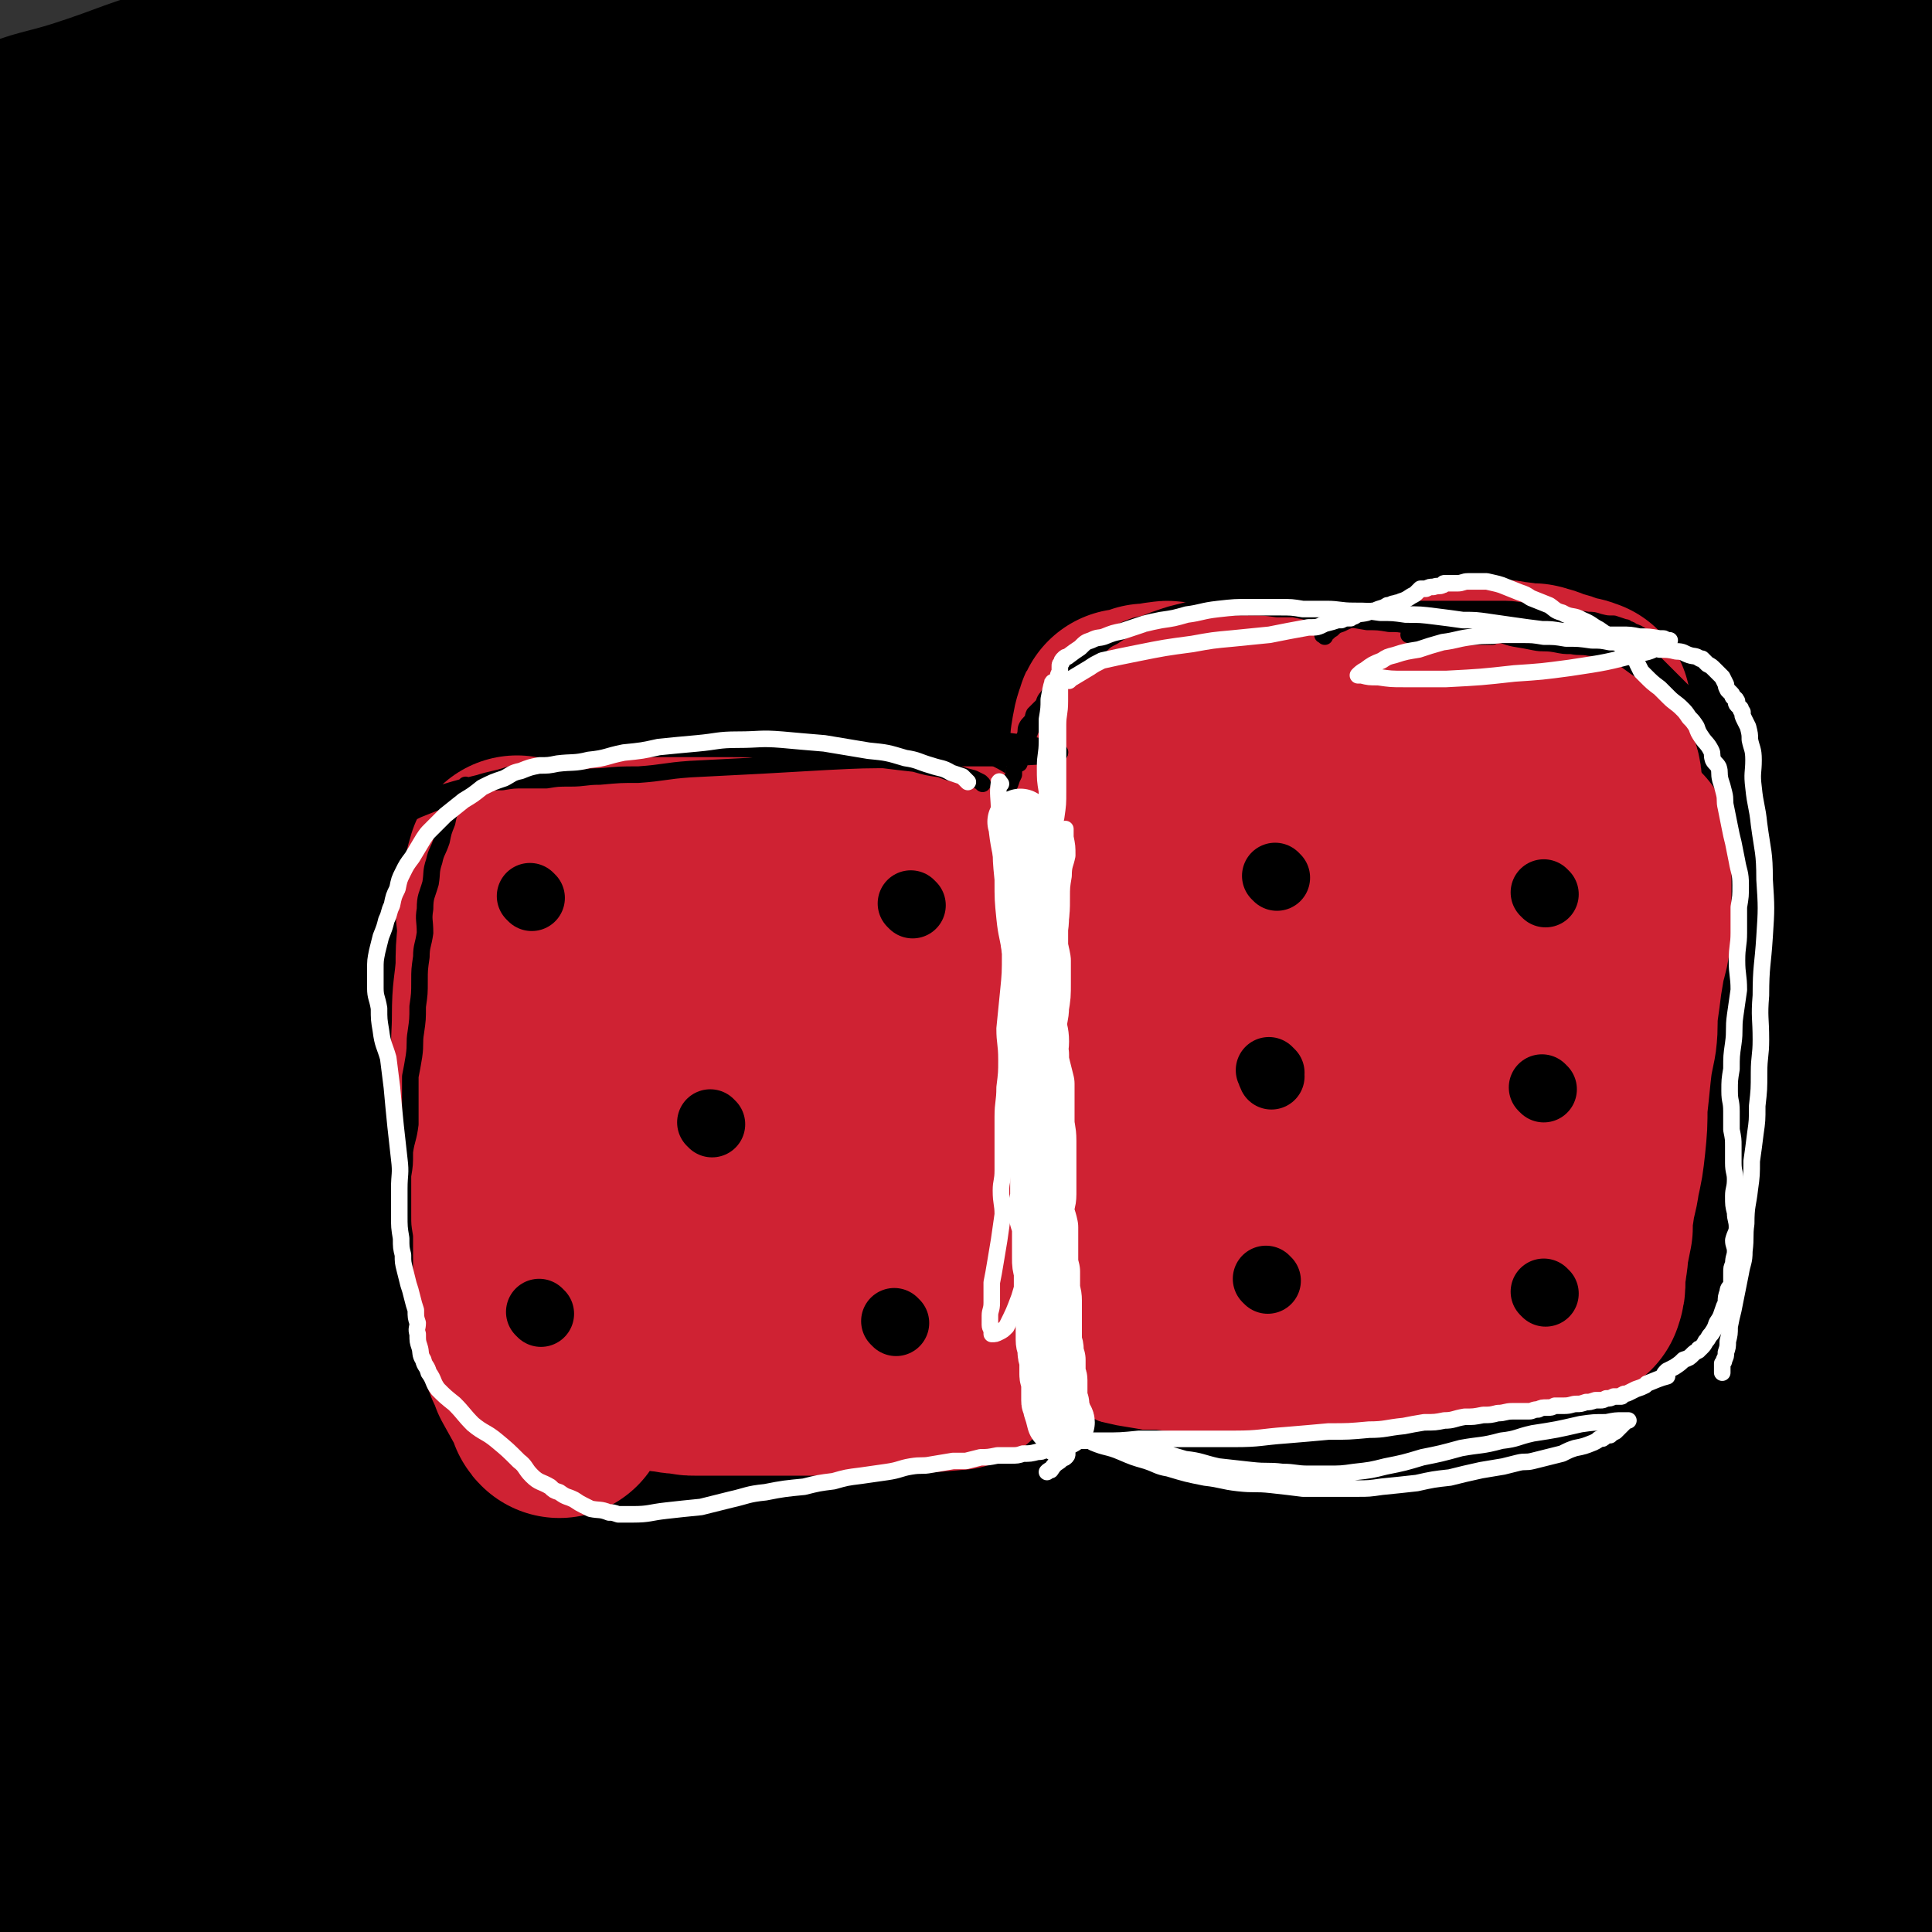
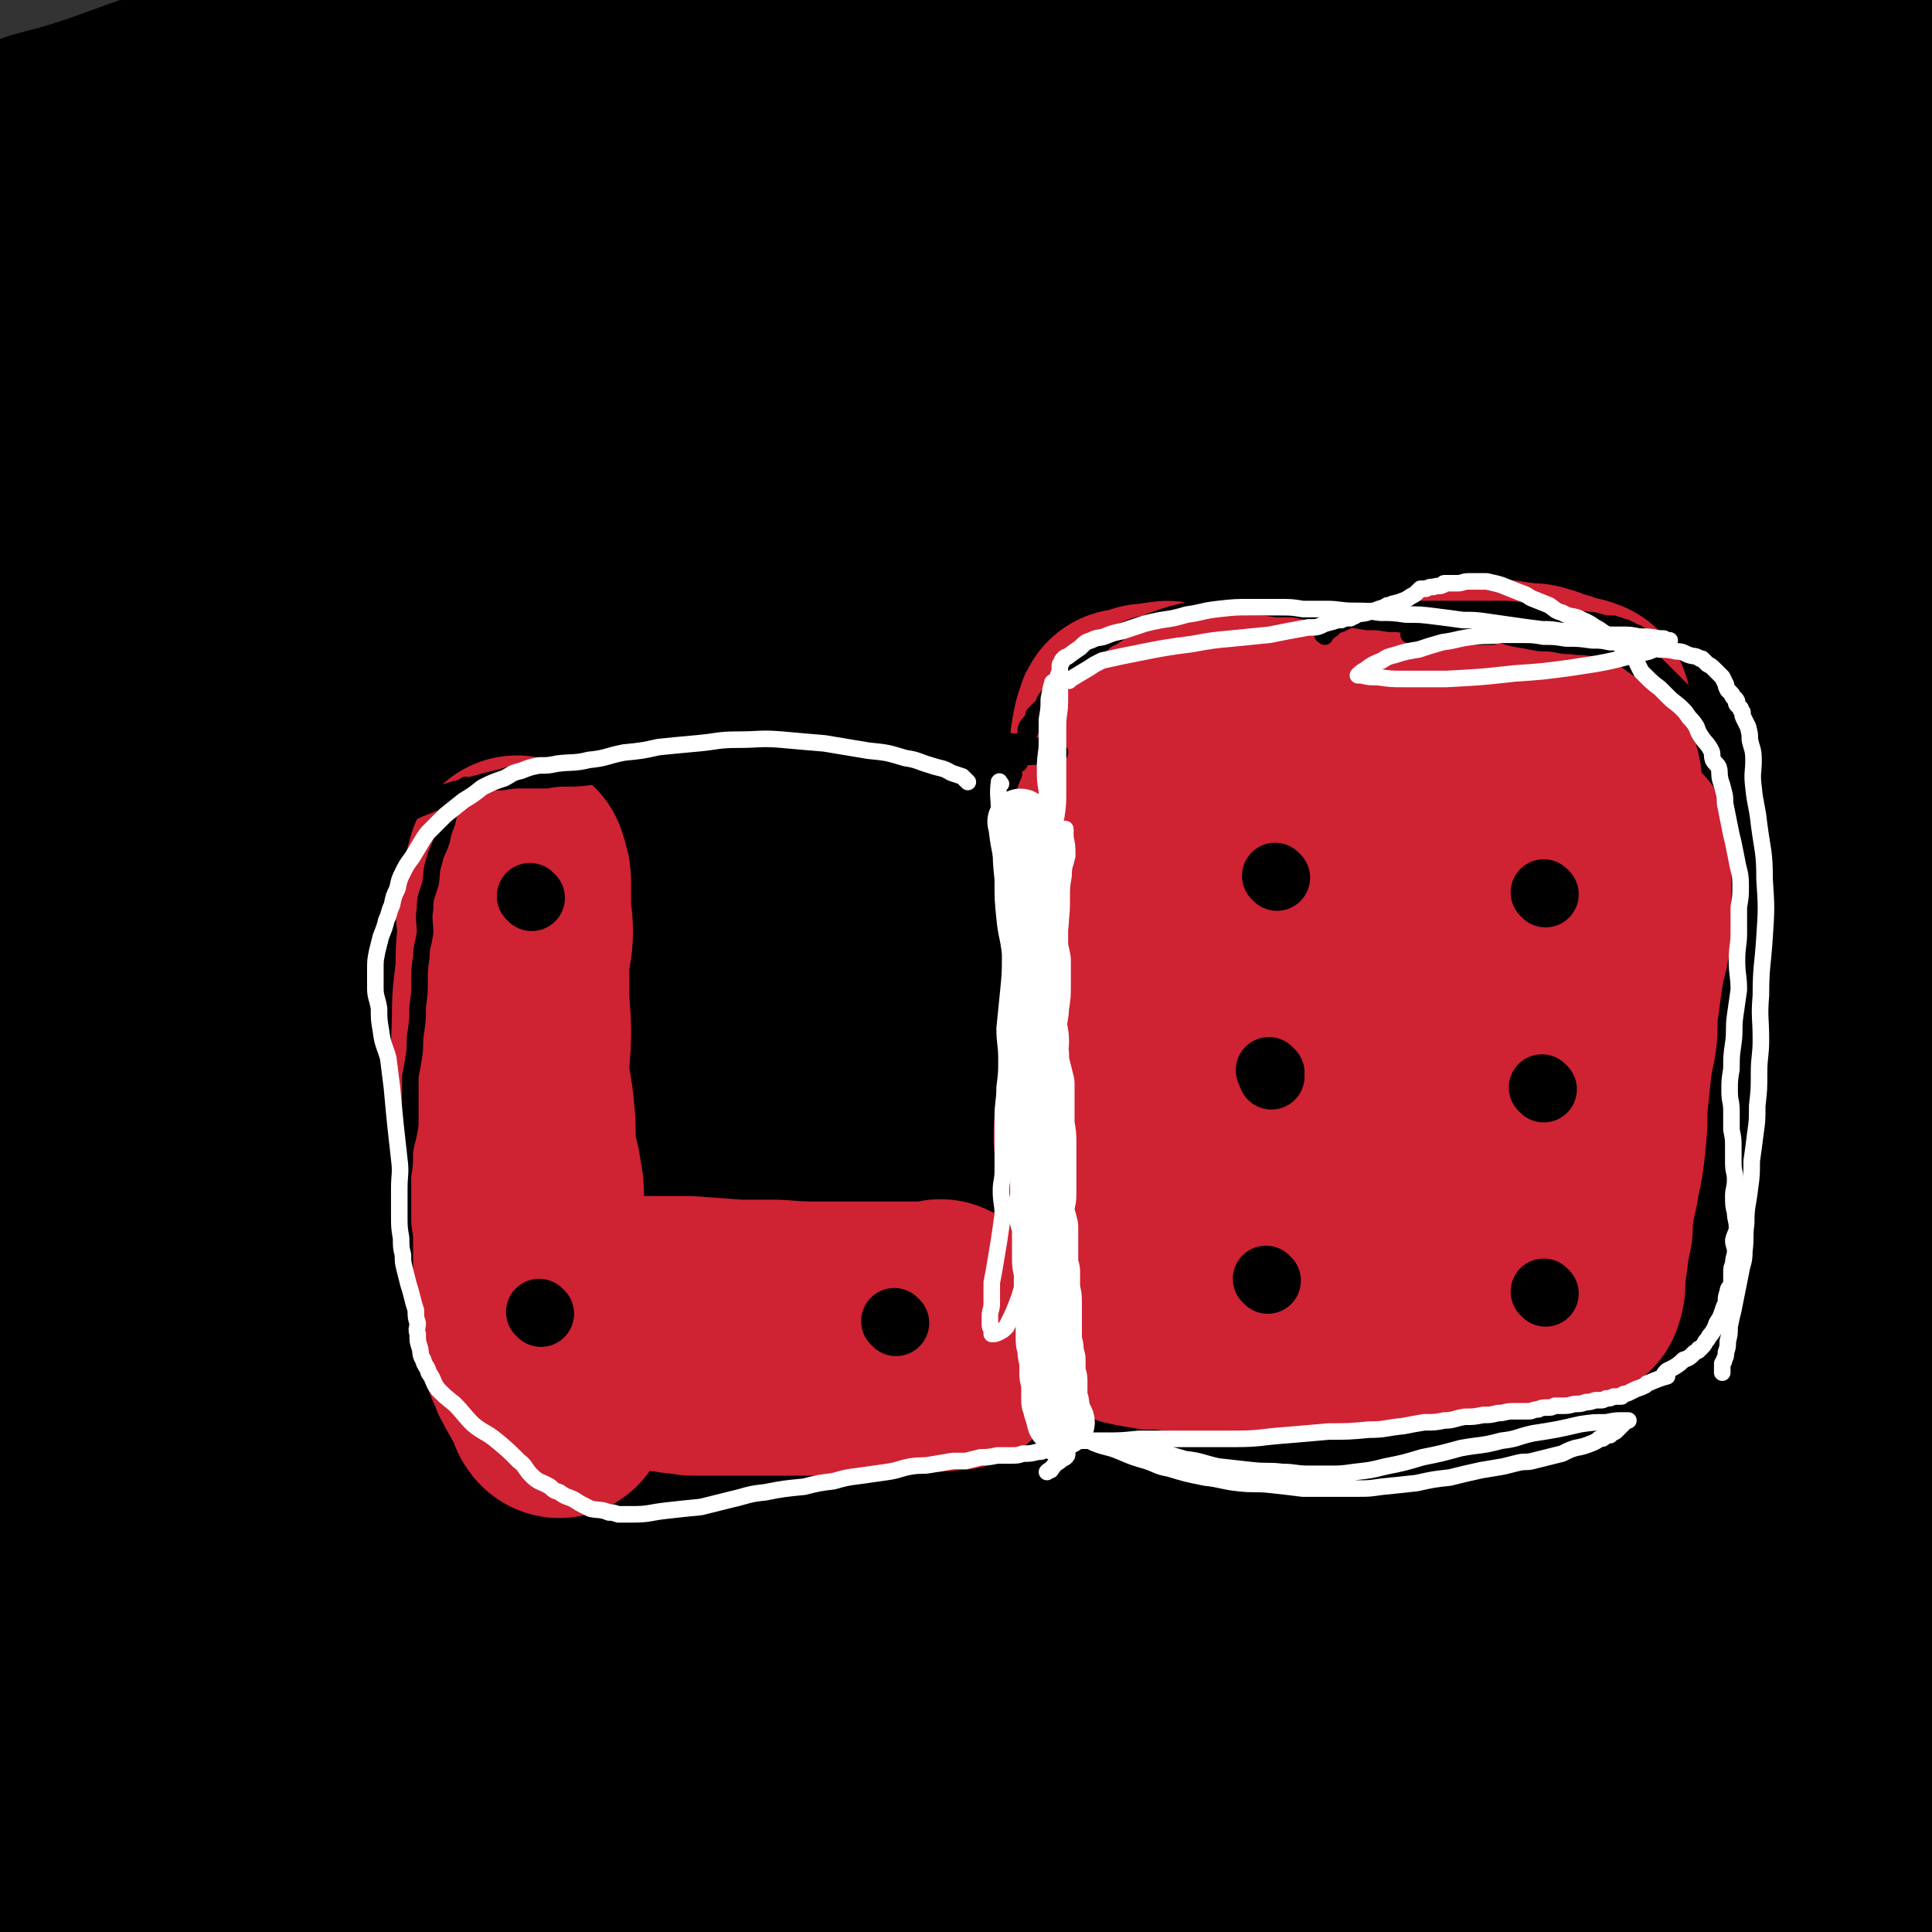
<svg xmlns="http://www.w3.org/2000/svg" viewBox="0 0 1050 1050" version="1.1">
  <rect x="0" y="0" width="1050" height="1050" fill="#333333" stroke="none" />
  <g fill="none" stroke="#000000" stroke-width="36" stroke-linecap="round" stroke-linejoin="round">
    <path d="M48,1036c-1,-1 -2,-1 -1,-1 1,-1 2,-1 5,-2 20,-5 20,-6 40,-10 46,-9 46,-10 93,-16 64,-8 64,-8 128,-11 74,-4 74,-3 147,-2 74,1 74,2 148,5 65,3 65,5 129,7 45,2 45,1 90,1 26,0 26,0 52,-1 8,0 8,-1 15,-2 0,0 1,0 1,0 -30,-12 -29,-16 -60,-25 -46,-12 -47,-10 -95,-16 -54,-7 -54,-6 -108,-8 -63,-4 -63,-5 -126,-5 -75,1 -75,0 -149,6 -77,6 -77,7 -153,17 -58,7 -58,5 -115,16 -40,7 -39,9 -78,20 -17,4 -22,6 -33,11 -2,0 3,-1 7,-2 23,-2 23,-1 46,-3 52,-4 52,-5 103,-8 61,-3 61,-4 121,-4 63,0 63,3 125,6 67,3 67,3 133,7 65,4 65,4 130,9 59,4 59,5 117,10 40,3 40,4 81,7 19,1 19,1 37,2 5,0 12,0 9,0 -36,2 -43,3 -87,5 " />
  </g>
  <g fill="none" stroke="#000000" stroke-width="120" stroke-linecap="round" stroke-linejoin="round">
    <path d="M935,1036c-1,-1 -1,-1 -1,-1 -5,-3 -5,-2 -9,-4 -12,-6 -11,-6 -23,-11 -21,-9 -20,-11 -42,-18 -32,-10 -33,-11 -66,-17 -49,-10 -49,-11 -98,-15 -68,-5 -68,-5 -137,-4 -80,1 -80,2 -159,8 -140,10 -141,11 -280,25 -40,4 -40,8 -80,12 -30,3 -54,6 -61,3 -5,-3 18,-9 38,-14 38,-9 38,-8 77,-15 56,-10 56,-12 112,-18 58,-5 58,-5 116,-4 68,1 68,3 136,7 77,5 77,4 154,11 73,6 73,7 146,16 64,8 63,9 127,16 45,4 45,4 90,6 28,1 28,0 57,0 9,0 9,1 19,1 0,0 2,0 1,0 -13,0 -15,2 -29,0 -28,-3 -27,-8 -55,-11 -73,-9 -74,-10 -147,-14 -72,-3 -72,-3 -144,0 -80,4 -80,8 -160,15 -143,12 -143,12 -286,23 -29,2 -29,2 -58,3 -2,0 -2,-1 -4,-1 0,0 -1,0 0,0 16,-5 16,-8 34,-11 53,-8 54,-7 108,-11 65,-5 65,-7 130,-6 82,1 82,3 165,9 68,6 68,7 137,14 41,3 41,3 83,6 16,1 16,0 32,1 2,0 5,2 4,2 -16,-3 -19,-4 -38,-7 -51,-6 -50,-9 -102,-11 -64,-3 -64,-1 -129,3 -72,5 -72,7 -144,15 -50,5 -50,6 -99,11 -20,2 -21,0 -41,1 0,0 -1,0 0,0 11,-2 11,-4 24,-5 61,-4 61,-2 123,-5 89,-4 89,-4 179,-9 79,-4 80,-2 159,-8 44,-4 44,-5 87,-11 14,-2 29,-3 29,-5 -1,-4 -16,-3 -31,-7 -11,-3 -11,-3 -21,-6 -6,-2 -8,-2 -12,-2 -1,-1 1,0 2,0 2,-1 2,-1 4,-2 3,-2 3,-2 6,-4 2,-2 2,-1 4,-3 2,-2 2,-2 3,-5 3,-4 2,-4 4,-9 1,-5 2,-5 2,-11 1,-8 0,-8 1,-16 2,-13 2,-13 4,-26 4,-20 3,-20 7,-40 7,-34 6,-34 15,-68 8,-33 10,-33 17,-66 8,-34 9,-34 12,-67 3,-39 1,-39 1,-78 1,-39 3,-39 1,-77 -2,-37 -6,-37 -10,-74 -3,-33 -3,-33 -5,-67 -2,-31 -4,-31 -4,-62 0,-26 2,-26 3,-51 2,-19 1,-19 3,-37 1,-9 2,-8 3,-17 0,-1 0,-4 0,-2 2,27 4,29 4,59 -1,49 -5,49 -7,99 -2,63 -2,63 0,125 1,66 2,66 6,132 4,58 5,58 8,116 5,83 4,83 8,166 0,9 0,9 0,19 0,0 0,1 0,1 -11,-38 -17,-37 -23,-76 -11,-67 -11,-68 -12,-136 0,-94 -1,-95 10,-189 12,-106 15,-107 37,-212 28,-135 25,-137 64,-268 14,-46 24,-50 42,-86 1,-3 -3,3 -4,7 -9,32 -8,32 -17,64 -12,43 -15,43 -24,86 -14,72 -9,73 -21,146 -11,65 -11,65 -23,129 -11,57 -10,57 -21,113 -11,56 -14,56 -22,112 -9,54 -13,54 -12,108 0,88 5,89 14,176 1,16 2,16 7,30 0,2 1,3 2,2 3,-4 5,-5 6,-11 11,-39 13,-40 19,-80 9,-57 6,-58 11,-115 6,-60 6,-60 10,-120 4,-60 3,-60 6,-120 3,-50 2,-50 5,-100 4,-52 4,-52 8,-104 5,-59 2,-59 10,-118 5,-36 7,-36 16,-72 3,-13 6,-13 9,-26 1,-2 -1,-6 -1,-4 -1,34 -1,38 -1,76 -1,48 -1,48 -2,95 -2,75 -2,75 -5,151 -2,69 -4,69 -4,138 1,145 2,145 6,290 4,112 4,112 10,223 1,19 0,21 4,39 1,2 3,1 5,0 2,-2 2,-3 3,-6 6,-29 10,-29 12,-59 5,-136 -1,-137 0,-273 0,-61 1,-61 2,-122 1,-76 1,-76 0,-152 0,-26 -2,-26 -2,-52 0,-74 1,-74 2,-148 0,-11 0,-11 0,-21 0,-4 0,-5 0,-7 0,-1 0,1 0,2 0,23 2,23 0,45 -5,63 -10,62 -13,124 -3,71 -1,71 0,142 1,60 6,60 5,119 -1,93 -1,93 -8,185 -3,30 -5,30 -12,59 -3,14 -8,34 -9,28 -5,-17 -5,-37 -4,-73 1,-57 2,-57 7,-113 6,-70 9,-70 16,-140 5,-60 5,-60 7,-120 3,-72 3,-72 3,-143 0,-28 -3,-28 -4,-57 -2,-27 -1,-27 -2,-54 -1,-29 -2,-29 -3,-58 -1,-19 0,-19 0,-37 -1,-26 0,-26 -1,-51 -2,-26 -1,-27 -4,-53 -4,-24 -6,-24 -10,-47 -4,-23 -1,-23 -5,-45 -4,-17 -4,-18 -11,-33 -3,-7 -4,-7 -10,-12 -5,-4 -5,-5 -11,-7 -8,-3 -8,-3 -17,-3 -13,0 -13,-1 -26,3 -24,6 -24,7 -46,18 -32,17 -31,18 -61,37 -30,20 -29,22 -59,41 -32,22 -33,20 -66,42 -31,20 -30,22 -61,41 -31,19 -32,17 -63,35 -27,15 -27,15 -52,33 -16,10 -16,10 -29,23 -5,4 -5,4 -9,10 -1,1 -2,2 -1,3 2,2 3,3 7,3 29,3 29,5 58,3 56,-5 56,-6 111,-17 113,-24 113,-24 225,-53 37,-9 37,-10 72,-23 10,-4 26,-8 20,-11 -20,-10 -35,-11 -72,-16 -54,-8 -54,-10 -109,-10 -68,1 -68,2 -136,11 -78,11 -79,11 -155,29 -87,19 -88,19 -173,46 -78,25 -80,28 -154,57 -2,1 2,2 4,2 62,4 63,8 126,7 86,-2 86,-5 171,-14 107,-10 107,-7 213,-23 123,-18 126,-19 244,-43 3,-1 2,-7 -1,-8 -116,-13 -118,-19 -236,-20 -106,0 -107,2 -212,19 -224,35 -223,43 -446,83 -36,7 -95,15 -73,12 92,-13 151,-17 300,-42 103,-18 102,-22 204,-45 200,-45 200,-47 400,-92 25,-6 65,-7 51,-9 -50,-5 -90,-5 -179,-4 -85,0 -85,-1 -170,5 -99,7 -99,9 -197,21 -67,8 -67,10 -134,19 -12,2 -30,2 -23,2 21,0 39,-2 79,-1 110,1 110,6 220,5 126,-1 126,-1 252,-10 132,-9 139,-14 263,-26 4,0 -3,1 -7,1 -144,-2 -144,-8 -287,-4 -102,3 -102,4 -203,18 -205,28 -204,33 -408,67 -29,5 -71,11 -58,10 38,-2 81,-7 161,-17 75,-9 75,-10 151,-21 72,-9 72,-7 143,-19 55,-10 107,-17 109,-25 1,-8 -52,-9 -103,-7 -113,6 -113,9 -225,24 -118,16 -118,17 -234,39 -51,9 -51,12 -102,24 " />
    <path d="M437,43c-1,-1 -1,-1 -1,-1 -17,-5 -17,-7 -34,-10 -26,-5 -27,-5 -53,-7 -33,-2 -33,-3 -66,-1 -41,2 -42,2 -83,8 -45,7 -46,7 -91,18 -32,8 -31,10 -62,20 -19,6 -22,5 -38,12 -2,1 1,2 2,2 25,-2 25,-2 50,-6 56,-11 56,-13 112,-25 58,-13 59,-13 117,-26 54,-13 54,-13 107,-27 35,-10 35,-11 69,-22 8,-3 8,-3 16,-7 1,0 3,0 3,0 -8,-1 -10,-2 -19,-2 -39,0 -39,-4 -77,0 -61,7 -62,9 -122,23 -37,8 -36,10 -72,21 -10,3 -10,4 -20,7 0,0 -1,0 0,0 34,11 33,15 69,21 38,7 39,3 78,4 30,0 30,-1 59,-1 7,-1 7,0 14,0 1,0 3,-1 3,0 -2,6 0,9 -5,13 -36,27 -37,27 -76,50 -57,34 -59,30 -115,64 -40,23 -40,24 -77,50 -21,15 -21,15 -41,32 -8,7 -7,7 -14,15 -2,4 -4,4 -4,7 0,5 -1,7 2,10 5,5 7,4 14,8 1,1 1,1 3,2 2,0 2,-1 4,-1 1,0 0,0 0,0 -17,35 -20,34 -34,69 -13,32 -10,33 -19,65 -8,24 -10,24 -15,49 -2,15 0,15 0,31 0,5 0,14 0,11 2,-14 3,-22 4,-45 1,-48 -2,-48 0,-97 3,-50 5,-50 10,-100 4,-31 4,-31 8,-62 2,-21 3,-45 6,-41 3,4 4,28 5,56 3,42 3,42 3,83 0,54 -1,54 -3,108 -2,57 -3,57 -7,113 -3,53 -4,53 -8,106 -5,62 -7,63 -10,125 -1,6 0,9 3,12 1,2 5,0 5,-2 9,-28 10,-29 13,-58 5,-48 2,-48 3,-96 1,-63 -1,-63 0,-126 0,-46 0,-46 3,-92 1,-24 2,-24 4,-48 0,-1 0,-4 0,-2 5,16 7,18 11,37 9,43 13,43 15,88 4,56 1,56 -2,113 -3,62 -5,62 -10,123 -6,102 -7,102 -12,203 -1,20 -1,20 0,40 1,3 2,9 3,6 2,-27 2,-32 2,-64 0,-81 -5,-81 -2,-163 3,-104 -1,-105 15,-208 17,-108 22,-108 52,-213 9,-30 14,-29 27,-58 1,-2 2,-6 3,-4 1,18 4,23 0,44 -9,47 -11,47 -25,93 -21,68 -24,67 -45,135 -22,73 -23,73 -42,148 -18,68 -19,68 -32,138 -13,69 -12,69 -22,139 0,3 -1,4 1,6 2,2 5,3 7,0 22,-23 27,-22 41,-51 33,-68 29,-70 53,-142 33,-98 26,-100 61,-197 29,-82 28,-84 67,-162 36,-70 41,-68 82,-135 6,-10 6,-10 13,-19 2,-3 2,-3 4,-5 1,-1 1,-2 1,-1 0,3 1,4 -1,9 -8,19 -8,19 -18,37 -25,48 -25,48 -53,95 -40,66 -40,66 -84,129 -47,68 -51,65 -99,131 -36,51 -42,49 -70,103 -15,29 -23,51 -16,65 5,9 20,-9 40,-19 69,-35 70,-33 138,-70 82,-45 78,-53 163,-95 99,-50 98,-56 203,-88 115,-35 127,-35 236,-46 11,-1 13,17 4,23 -117,73 -127,71 -257,134 -88,44 -90,41 -180,81 -53,23 -110,37 -107,47 3,10 60,-3 120,-8 91,-7 91,-10 182,-18 81,-6 81,-6 162,-10 38,-2 43,-5 77,-3 4,0 1,6 -3,8 -48,23 -50,22 -102,40 -84,30 -85,28 -169,58 -73,26 -73,28 -146,54 -26,9 -51,12 -53,17 -2,5 22,3 44,2 79,-2 79,-1 158,-7 74,-6 74,-8 148,-16 45,-5 45,-5 89,-10 11,-1 27,-4 21,-2 -19,4 -36,5 -70,13 -76,17 -77,17 -152,38 -61,17 -60,20 -120,40 -23,7 -31,8 -45,14 -4,2 5,1 11,1 27,-2 27,0 54,-4 83,-14 83,-12 165,-31 69,-16 69,-16 136,-38 49,-15 48,-17 95,-36 14,-6 33,-12 27,-13 -16,-3 -37,-2 -71,6 -71,15 -70,18 -139,39 -71,22 -71,22 -141,47 -44,15 -44,15 -86,32 -7,3 -18,7 -12,6 61,-13 73,-16 146,-34 85,-20 85,-20 169,-41 66,-17 66,-17 132,-35 27,-7 54,-10 54,-16 0,-7 -26,-7 -52,-9 -69,-3 -70,-5 -139,-2 -93,5 -93,7 -187,17 -93,10 -92,15 -185,23 -51,4 -75,7 -103,1 -9,-3 13,-12 28,-19 73,-37 74,-37 148,-71 87,-40 87,-40 175,-78 70,-30 70,-30 141,-58 16,-6 39,-13 32,-11 -19,5 -43,10 -85,24 -98,31 -98,31 -196,66 -112,40 -111,41 -222,84 -82,32 -136,52 -164,67 -13,7 41,-12 81,-23 78,-21 78,-21 157,-42 77,-22 77,-22 154,-43 65,-18 65,-18 131,-36 23,-7 52,-13 47,-13 -8,0 -37,5 -73,13 -97,22 -98,21 -193,48 -108,31 -106,37 -214,69 -54,16 -136,37 -110,26 74,-32 156,-56 311,-113 90,-34 92,-29 180,-69 102,-45 100,-50 200,-101 2,-1 5,-3 3,-3 -104,5 -109,-4 -215,14 -115,20 -115,28 -227,61 -84,25 -83,29 -165,57 -30,10 -58,16 -61,18 -3,1 25,-6 49,-13 80,-21 80,-20 160,-42 84,-24 84,-24 169,-50 77,-24 77,-26 154,-50 43,-14 100,-32 87,-25 -28,13 -85,32 -170,65 -102,40 -102,40 -203,80 -72,29 -72,30 -144,57 -23,9 -52,16 -47,15 7,-3 35,-13 71,-23 85,-24 85,-23 171,-45 76,-20 76,-21 152,-39 82,-19 82,-19 164,-35 24,-5 50,-7 48,-6 -3,2 -29,6 -58,12 -85,16 -85,16 -171,31 -99,18 -99,20 -198,36 -63,11 -64,15 -127,19 -12,1 -29,-4 -22,-9 30,-22 48,-22 97,-44 83,-38 83,-37 166,-76 88,-40 89,-39 175,-82 63,-31 62,-33 124,-67 15,-8 36,-14 30,-18 -10,-7 -31,-6 -62,-3 -82,7 -83,7 -164,24 -107,23 -106,28 -212,56 -72,20 -72,21 -144,41 -15,4 -38,8 -30,6 26,-6 48,-12 97,-22 89,-20 89,-20 178,-38 106,-21 106,-21 212,-42 80,-15 80,-16 161,-29 31,-5 63,-10 62,-8 -2,2 -35,7 -69,14 -85,17 -85,14 -169,33 -106,23 -105,25 -210,49 -94,22 -93,25 -187,44 -32,7 -64,11 -64,8 0,-3 31,-12 62,-19 82,-19 83,-16 165,-34 96,-20 96,-20 192,-42 82,-19 82,-20 163,-41 37,-9 58,-13 74,-19 6,-2 -15,1 -30,2 -67,7 -68,5 -134,14 -89,13 -89,16 -178,31 -86,15 -86,17 -173,30 -34,5 -56,9 -68,5 -6,-2 15,-11 32,-17 74,-23 75,-20 150,-39 97,-25 98,-22 195,-49 120,-32 119,-35 238,-69 3,-1 8,-2 6,-2 -73,-5 -79,-9 -156,-8 -90,2 -90,5 -179,15 -105,12 -105,15 -210,28 -59,7 -123,16 -117,12 6,-4 69,-17 140,-28 82,-13 83,-10 166,-20 71,-9 71,-8 142,-18 38,-6 41,-8 76,-13 1,0 -2,1 -4,2 -32,4 -32,4 -64,8 -72,8 -72,8 -145,16 -68,7 -68,7 -136,13 -39,3 -41,5 -77,5 -2,0 -2,-4 0,-5 35,-7 37,-6 74,-10 65,-8 65,-7 130,-12 56,-5 56,-4 112,-10 30,-3 30,-4 61,-8 4,-1 11,-1 8,-1 -30,0 -38,0 -76,1 -64,2 -64,3 -127,7 -62,3 -62,5 -124,8 -28,2 -28,2 -56,2 -5,0 -12,-1 -8,-1 58,-14 66,-17 132,-28 76,-12 76,-9 152,-20 59,-8 59,-7 117,-17 30,-5 30,-6 59,-14 12,-3 18,-5 24,-8 2,-1 -4,-1 -9,-1 -34,-3 -34,-3 -69,-5 -8,0 -8,-1 -17,0 -59,4 -59,3 -118,10 -73,9 -73,11 -146,22 -60,9 -60,9 -120,18 -33,5 -58,8 -66,10 -5,0 20,-4 40,-6 51,-6 51,-4 102,-9 49,-5 49,-6 97,-13 27,-4 27,-4 54,-9 6,-1 7,-2 13,-3 0,0 0,1 -1,1 -19,5 -19,5 -39,9 -51,10 -52,8 -103,19 -52,11 -52,13 -103,25 -26,6 -26,6 -51,12 -3,1 -9,2 -6,1 31,-7 37,-7 74,-16 59,-13 59,-12 118,-27 41,-10 42,-9 82,-23 23,-7 22,-9 43,-19 5,-2 13,-3 11,-3 -10,-1 -18,0 -36,2 -51,4 -52,2 -103,9 -67,10 -67,14 -134,25 -41,7 -41,5 -82,10 -7,1 -17,3 -13,3 13,-4 23,-7 47,-10 54,-8 55,-7 109,-14 56,-7 55,-7 111,-14 49,-7 49,-7 98,-12 42,-5 42,-6 83,-9 32,-3 32,-3 64,-4 15,0 15,0 31,1 7,1 7,2 13,4 2,0 2,0 3,2 2,2 2,2 4,5 5,8 5,8 9,15 6,11 5,11 12,21 9,15 11,14 19,30 8,18 8,19 13,39 5,18 3,18 6,36 2,11 3,10 4,21 0,4 0,4 0,8 0,1 0,2 0,2 0,-9 0,-10 0,-20 1,-17 1,-17 3,-33 3,-25 2,-25 7,-49 5,-30 5,-30 13,-59 7,-23 9,-22 17,-44 2,-6 1,-7 3,-13 0,0 1,-1 1,0 -2,3 -3,4 -4,8 -6,20 -5,21 -12,41 -11,35 -12,35 -24,70 -12,34 -11,34 -22,68 -16,53 -17,53 -32,106 -4,16 -3,16 -6,32 -2,10 -2,10 -3,21 0,0 0,1 0,1 6,-8 7,-8 12,-16 11,-16 10,-17 21,-34 9,-14 8,-14 18,-27 4,-6 4,-7 10,-11 4,-4 5,-4 10,-5 3,-2 4,-1 8,0 2,0 3,1 3,3 4,10 5,10 6,21 2,27 5,28 0,55 -6,34 -10,33 -20,66 -11,34 -11,33 -21,68 -9,31 -9,31 -17,63 -8,31 -10,31 -15,62 -4,29 -3,29 -4,59 0,17 -1,17 2,33 2,12 3,12 9,22 5,7 6,6 12,11 " />
    <path d="M843,553c-1,-1 -1,-2 -1,-1 -2,6 -1,7 -2,15 -2,18 -2,18 -5,37 -3,27 -3,27 -7,54 -4,29 -5,29 -10,58 -6,33 -6,33 -12,67 -1,5 -1,5 -2,10 " />
  </g>
  <g fill="none" stroke="#CF2233" stroke-width="120" stroke-linecap="round" stroke-linejoin="round">
-     <path d="M336,472c-1,-1 -2,-1 -1,-1 4,-1 6,0 12,0 7,0 7,0 14,0 9,0 9,1 17,1 9,0 9,0 18,1 9,0 9,0 17,0 9,0 9,0 18,0 7,0 7,1 15,1 6,0 6,-1 12,-1 5,0 5,0 10,0 3,0 3,0 7,0 4,0 4,0 8,0 4,0 4,0 7,0 5,0 5,-1 9,-1 3,0 4,0 7,0 3,0 3,0 5,-1 1,0 2,0 3,0 0,-1 -1,0 -1,0 -6,2 -6,2 -13,3 -7,1 -7,1 -14,1 -9,0 -9,0 -18,0 -14,-1 -14,-1 -29,-2 -11,0 -11,0 -21,-1 -8,0 -8,-1 -16,-2 -8,-1 -8,-1 -16,-1 -6,0 -6,0 -12,0 -4,0 -4,0 -9,0 -4,0 -4,1 -8,2 -2,0 -3,1 -2,1 0,-1 2,-1 4,-2 4,0 5,0 9,0 4,0 4,0 9,-1 6,0 6,0 12,0 3,0 3,0 6,0 1,0 2,0 2,1 -1,1 -2,1 -4,2 -4,2 -4,2 -7,4 -1,0 -1,0 -2,1 -2,0 -2,0 -3,1 -3,1 -3,1 -6,2 0,0 0,0 -1,0 -1,0 -1,0 -3,0 -1,0 -1,0 -2,0 -1,0 -1,1 -2,1 -1,1 -1,1 -2,1 -1,0 -1,0 -2,1 0,0 0,0 -1,0 -1,0 -1,0 -2,0 -1,0 -1,1 -1,2 -2,2 -2,2 -3,4 -1,3 -1,3 -2,6 0,2 0,2 0,4 0,2 0,2 0,4 0,2 0,2 1,4 0,2 0,2 0,4 0,2 0,2 0,4 0,2 -1,2 -1,3 0,2 0,2 1,3 0,2 0,2 0,4 0,2 0,2 0,3 0,2 0,2 0,4 0,1 0,1 0,3 0,2 -1,2 -1,3 0,2 0,2 1,4 0,2 0,2 0,4 0,3 0,3 0,5 0,3 0,3 0,5 0,2 0,2 0,4 0,2 0,2 0,4 0,1 0,1 0,2 0,2 0,2 0,3 0,1 1,1 1,2 0,1 0,1 0,2 0,1 1,1 1,2 0,0 0,0 0,1 0,0 1,-1 1,-1 1,0 1,1 2,2 2,1 2,2 4,3 4,2 4,2 9,3 3,1 3,0 6,1 4,0 4,0 7,0 3,0 3,1 5,1 5,1 5,0 9,1 5,0 5,0 10,0 5,1 5,1 11,2 4,0 4,0 9,1 5,1 5,1 9,2 5,1 5,1 9,2 4,0 4,0 7,1 4,1 4,1 8,2 3,0 3,0 7,1 3,0 3,1 6,1 3,0 3,0 6,-1 3,0 3,0 7,-1 3,0 3,0 5,-1 4,-1 4,-1 8,-2 1,-1 1,0 2,-1 1,-1 1,-1 3,-3 2,-2 2,-2 4,-4 2,-3 2,-3 3,-6 2,-2 2,-2 3,-5 1,-2 0,-2 1,-5 1,-2 1,-2 2,-4 0,-2 0,-2 0,-4 0,-3 -1,-3 -1,-5 0,-2 1,-2 1,-5 0,-1 0,-1 0,-2 0,-2 0,-2 0,-4 0,-1 0,-1 0,-2 0,-1 0,-2 0,-1 -1,0 -1,1 -2,2 -1,3 -1,3 -3,6 -1,3 0,3 -2,6 -1,3 -1,3 -2,5 -1,3 -1,3 -2,6 -1,3 -1,3 -2,5 -1,2 -1,3 -2,4 -3,3 -3,3 -5,6 -2,1 -2,2 -4,3 -4,3 -4,4 -8,6 -4,2 -4,2 -8,3 -4,1 -4,1 -8,2 -6,1 -6,1 -12,1 -6,0 -6,0 -12,0 -6,0 -6,0 -12,-1 -6,-1 -6,-1 -12,-2 -3,0 -3,-1 -7,-1 -4,-1 -4,-1 -8,-2 -3,-1 -3,-2 -6,-3 -3,-1 -3,-1 -6,-2 -4,-1 -4,-1 -8,-2 -4,-2 -4,-2 -9,-3 -4,-1 -4,-1 -7,-2 -5,0 -5,0 -9,-1 -3,0 -3,0 -7,-1 -2,0 -2,0 -5,-1 -1,0 -1,0 -2,0 -1,-1 -1,-1 -1,-1 -2,-1 -2,-1 -3,-2 -1,-1 -1,-1 -3,-3 -2,-3 -2,-3 -5,-6 -2,-3 -2,-3 -4,-5 -3,-4 -4,-4 -6,-7 -2,-3 -2,-3 -3,-5 -1,-3 -1,-3 -1,-6 0,-2 0,-3 0,-5 0,-2 0,-2 0,-3 0,-2 0,-2 0,-4 0,-1 0,-1 0,-3 0,0 0,0 0,0 1,2 2,2 3,5 3,6 3,6 5,13 3,7 3,7 4,14 2,6 2,6 3,12 0,5 0,5 0,10 0,4 0,4 1,9 0,4 0,4 0,8 0,4 1,4 1,8 0,3 0,3 0,6 0,2 0,2 0,4 0,2 0,2 0,4 0,0 1,0 1,1 0,1 0,1 0,2 0,0 0,0 0,1 2,1 2,1 4,1 6,2 6,2 11,3 5,1 5,0 10,0 6,-1 6,-1 13,-2 7,-1 7,-1 14,-2 7,0 7,0 14,-1 4,0 4,-1 9,-1 5,0 5,0 11,0 4,0 4,0 7,0 5,0 5,-1 10,-1 3,0 4,0 7,0 3,0 3,0 7,0 4,0 4,0 9,0 3,0 3,0 5,0 4,0 4,0 7,-1 3,-1 3,-1 6,-2 5,-1 5,0 9,-1 4,-1 4,-1 8,-2 4,-1 4,0 9,-1 1,-1 1,-1 3,-2 1,0 1,0 3,-1 1,0 1,0 3,-1 2,0 2,0 4,-1 2,0 2,0 3,0 0,0 0,0 0,0 3,0 3,-1 5,-1 2,0 2,0 4,1 2,0 2,0 3,1 3,0 3,0 5,1 1,0 1,0 2,0 3,1 2,1 5,2 1,0 3,1 3,1 -1,-1 -3,-2 -5,-3 -1,-1 0,-1 0,-2 -1,-2 -1,-2 -2,-4 0,-2 0,-2 -1,-4 0,-2 0,-2 0,-3 0,-2 0,-2 0,-4 0,-2 0,-2 0,-4 0,-2 0,-2 0,-3 0,-2 1,-2 1,-3 0,-1 0,-2 0,-3 0,-1 1,0 1,0 1,-1 0,-1 0,-1 " />
    <path d="M613,392c-1,-1 -1,-2 -1,-1 -2,5 -2,6 -3,12 0,6 1,7 0,13 -1,6 -2,6 -3,12 0,6 0,6 0,11 0,6 0,6 0,11 0,6 0,6 0,11 0,7 2,7 2,14 0,8 -1,8 -2,16 0,7 0,7 0,13 0,6 0,6 0,11 0,5 0,5 1,10 0,3 0,3 0,7 0,4 1,4 1,9 0,3 -1,3 -1,6 0,4 -1,4 -1,7 0,4 1,4 0,9 0,4 0,4 -1,8 0,4 0,4 0,8 0,4 0,4 -1,9 0,4 0,4 -1,9 -1,5 0,5 -1,10 0,2 0,2 -1,5 0,1 -1,1 -1,3 0,1 0,1 0,2 0,0 0,0 0,1 0,0 0,0 0,1 0,0 0,0 0,0 3,-4 3,-4 5,-8 4,-7 4,-7 7,-13 3,-10 3,-10 6,-20 3,-12 2,-12 5,-24 2,-12 2,-12 4,-24 2,-11 2,-11 4,-22 2,-10 2,-10 4,-21 2,-8 2,-8 3,-17 1,-6 1,-6 1,-11 0,-5 0,-5 0,-10 0,-5 -1,-5 -1,-9 0,-3 1,-3 1,-7 0,-3 -1,-3 -2,-6 0,-3 -1,-3 -1,-6 -1,-3 -1,-3 -1,-5 0,-3 0,-3 -1,-5 0,-2 0,-2 -1,-4 0,-2 0,-2 -1,-3 0,-2 0,-2 -1,-3 -1,-1 -1,-1 -2,-2 -2,-2 -3,-1 -4,-3 -1,-1 0,-1 -1,-2 -1,-1 -1,-1 -2,-2 -1,-1 -1,-1 -2,-1 -1,-1 -1,-1 -1,-1 1,-1 2,-1 4,-2 1,0 1,0 3,0 2,0 2,0 5,-1 3,0 3,-1 5,0 3,0 2,0 5,1 3,0 3,0 6,0 2,0 1,1 4,1 3,0 3,0 6,0 3,0 3,0 7,0 2,0 3,0 5,0 7,0 7,0 13,1 3,0 3,0 5,0 3,0 3,0 7,0 3,0 3,0 6,0 6,0 6,0 12,0 5,0 5,0 10,0 5,0 5,0 10,0 3,0 3,0 7,0 2,0 2,0 5,0 4,0 4,1 8,1 3,0 3,0 6,1 1,0 1,0 3,0 3,0 3,0 6,1 1,0 1,0 2,0 2,0 2,1 3,1 3,0 3,-1 6,0 1,0 0,1 2,2 1,0 1,0 2,0 1,0 1,0 1,1 3,1 3,2 6,3 1,0 1,0 2,0 1,1 1,1 3,2 1,1 1,1 3,2 1,0 1,0 2,1 1,0 1,0 2,1 3,2 3,1 6,3 1,1 1,1 2,2 1,1 2,1 3,1 1,1 1,1 2,1 4,2 5,2 9,3 0,0 -1,0 -1,0 2,0 3,0 5,1 4,0 4,0 8,1 2,0 2,0 3,1 4,0 4,0 7,1 3,0 3,0 6,0 3,0 3,0 6,0 2,0 2,0 3,1 2,0 2,0 3,0 0,0 0,0 1,0 0,0 0,0 0,0 1,3 1,3 1,7 0,2 -1,2 -1,4 0,3 0,3 0,6 -1,5 -1,5 -2,9 -1,4 0,4 -1,8 0,5 -1,5 -2,10 -1,9 -2,8 -3,18 -1,9 0,9 -1,19 0,10 0,10 -1,20 -1,11 -1,11 -3,21 -1,8 -1,8 -2,16 -1,6 -1,6 -2,13 -1,5 -1,5 -3,10 -1,4 -1,4 -3,8 -1,2 -1,2 -2,5 -1,3 -1,3 -2,6 -1,2 -1,2 -2,4 0,2 0,2 -1,3 0,2 0,2 -1,3 -1,1 -1,1 -2,2 -2,2 -1,2 -3,3 -2,2 -2,2 -5,3 -8,3 -8,4 -17,5 -12,3 -13,2 -25,4 -9,1 -9,1 -18,2 -13,0 -13,0 -26,1 -7,0 -7,0 -15,0 -6,0 -6,0 -13,1 -6,1 -6,1 -13,2 -6,1 -6,1 -13,2 -7,1 -7,0 -13,2 -4,0 -4,1 -8,2 -5,1 -5,1 -10,1 -3,0 -5,1 -6,0 -1,-1 2,-2 4,-4 2,-4 2,-4 5,-8 6,-9 5,-9 11,-18 12,-14 13,-12 24,-26 9,-11 8,-11 16,-23 7,-10 7,-10 13,-21 4,-8 4,-9 8,-17 2,-5 3,-5 5,-10 2,-3 2,-3 3,-5 1,-2 1,-2 1,-4 1,-2 1,-2 2,-3 0,-2 0,-2 1,-4 1,-2 1,-2 2,-4 1,-2 1,-2 2,-4 0,-1 1,-3 0,-3 -2,0 -3,2 -6,5 -2,1 -2,1 -3,3 -3,3 -3,3 -5,6 -1,3 -1,3 -2,5 0,2 -1,2 -1,4 0,2 0,2 1,3 1,1 0,2 2,3 4,3 4,4 10,5 7,2 7,2 15,2 5,0 5,0 10,-1 6,0 6,0 11,-1 2,0 2,0 4,-1 1,0 1,0 2,0 0,-1 0,-1 0,-1 0,-3 0,-3 -1,-5 0,-2 0,-2 -2,-4 -3,-3 -3,-4 -7,-7 -6,-5 -6,-6 -14,-10 -9,-4 -10,-3 -20,-6 -5,-2 -5,-2 -11,-3 -2,0 -2,0 -4,0 0,0 -2,0 -1,0 4,0 6,0 12,0 14,-1 14,0 28,-2 12,-2 12,-3 24,-6 5,-1 4,-1 9,-3 0,0 1,0 1,0 0,-1 0,-1 0,-3 -1,-2 -1,-2 -2,-3 -5,-5 -4,-5 -9,-9 -10,-7 -10,-7 -21,-12 -10,-5 -11,-5 -22,-8 -7,-2 -7,-2 -15,-3 -5,0 -5,0 -10,1 -2,0 -2,0 -3,0 -2,0 -2,1 -3,1 -1,1 -2,1 -2,1 2,1 4,0 8,0 5,0 5,0 10,-1 5,-1 5,-1 9,-3 5,-1 5,-1 10,-3 4,-1 4,0 8,-1 3,-1 2,-1 5,-2 4,-2 4,-2 7,-3 5,-1 5,-1 9,-2 4,-2 4,-2 8,-4 2,-1 2,-1 4,-2 3,-2 3,-1 6,-3 4,-1 4,-1 7,-3 3,-1 3,-1 5,-2 2,0 2,0 4,0 2,0 2,0 4,-1 2,0 2,0 4,0 2,0 2,0 3,0 3,0 3,0 6,-1 2,0 2,0 4,0 1,0 1,0 3,-1 3,0 3,0 6,0 0,0 0,-1 1,-1 3,0 3,0 5,0 1,0 1,0 2,0 2,0 2,-1 5,-1 1,0 1,0 3,0 1,0 3,0 2,-1 -2,-2 -4,-3 -8,-4 -5,-2 -5,-2 -11,-3 -3,-1 -3,-2 -7,-3 -4,-1 -4,-1 -9,-2 -2,0 -2,-1 -5,-1 -4,-1 -4,-1 -9,-1 -1,-1 -1,-1 -2,-1 -3,0 -3,0 -7,-1 -3,0 -3,0 -6,-1 -1,0 -1,0 -2,0 -4,-1 -5,0 -9,-1 0,-1 0,-1 1,-1 6,-4 6,-4 13,-6 3,-1 3,-1 6,-2 3,0 3,-1 6,-1 3,0 3,0 6,0 4,0 4,0 8,1 3,0 3,0 6,1 3,0 3,0 6,0 1,0 1,1 3,1 1,0 1,0 3,1 3,1 3,1 6,2 1,0 1,0 3,1 2,1 2,1 4,2 2,0 2,0 4,0 1,0 1,1 3,2 0,0 0,-1 0,-1 0,0 0,0 0,1 0,3 0,3 -1,5 0,1 0,1 0,2 " />
    <path d="M648,703c-1,-1 -1,-1 -1,-1 -1,-1 -2,-1 -3,-1 -2,-1 -2,0 -5,-1 -4,-1 -4,-1 -8,-2 -4,0 -4,0 -9,-1 -3,-1 -3,-1 -6,-2 -3,0 -3,0 -5,-1 -2,0 -2,0 -4,-1 -2,0 -2,0 -4,0 -1,0 -1,0 -1,0 -1,0 -1,0 -3,0 -1,0 -1,0 -3,0 -1,0 -1,0 -1,0 -2,0 -2,0 -3,0 0,0 0,0 -1,0 0,0 0,0 -1,0 0,0 -1,0 0,0 4,-1 5,-2 10,-2 11,0 11,1 23,1 15,0 15,0 30,1 15,0 15,0 31,1 13,1 13,1 26,2 10,0 10,0 20,1 8,0 8,1 15,1 6,0 6,0 11,0 3,0 3,0 6,1 6,0 6,0 11,0 5,0 5,0 11,0 6,0 6,-1 12,-1 7,0 7,0 13,0 6,0 6,0 12,0 5,0 5,0 9,0 2,0 2,1 5,1 2,0 2,0 3,0 3,0 3,0 6,0 0,0 0,0 0,0 0,0 0,0 1,0 0,0 0,0 0,0 1,0 1,0 1,0 1,0 0,1 1,1 0,0 1,0 1,0 -3,2 -4,2 -8,4 -4,1 -4,1 -9,2 -10,1 -10,2 -21,3 -12,1 -12,1 -25,2 -12,1 -12,1 -23,2 -15,1 -15,1 -29,2 -14,1 -14,1 -28,2 -14,0 -14,0 -28,1 -9,0 -9,0 -19,0 -8,0 -8,0 -16,0 -6,0 -6,-1 -12,-1 -3,0 -3,0 -6,0 -1,0 -1,0 -3,0 0,0 -1,0 0,0 2,0 3,-1 6,-1 18,0 18,0 37,-1 22,0 22,0 43,0 21,-1 21,-1 41,-2 16,0 16,0 32,-2 15,-1 15,-1 29,-3 7,0 7,0 14,-1 3,0 3,0 7,-1 1,0 1,0 3,-1 1,0 1,0 3,0 2,0 2,-1 4,-1 4,-1 4,0 7,-1 2,0 2,0 4,0 1,0 1,0 3,-1 1,0 1,0 1,0 1,-3 1,-3 1,-6 0,-3 0,-3 0,-5 0,-3 1,-3 1,-6 1,-4 0,-4 1,-8 1,-5 1,-5 2,-10 0,-6 0,-6 1,-12 1,-8 2,-8 3,-16 2,-9 2,-9 3,-18 1,-10 1,-10 1,-20 1,-9 1,-9 2,-19 1,-9 1,-8 3,-18 1,-8 0,-8 1,-17 1,-7 1,-7 2,-15 1,-6 1,-6 2,-12 2,-7 2,-7 3,-14 0,-7 0,-7 0,-15 0,-6 0,-6 0,-12 0,-5 0,-5 0,-10 0,-2 1,-2 1,-5 0,-1 0,-1 0,-2 " />
    <path d="M512,713c-1,-1 -1,-2 -1,-1 -2,0 -2,1 -4,1 -5,1 -5,0 -9,0 -7,0 -7,0 -14,0 -7,0 -7,0 -14,0 -11,0 -11,0 -22,0 -13,0 -13,0 -26,-1 -11,0 -11,0 -21,0 -14,-1 -14,-1 -27,-2 -10,0 -10,0 -20,0 -7,0 -7,0 -13,0 -5,0 -5,0 -10,-1 -4,0 -4,0 -8,-1 -2,0 -2,0 -4,-1 -2,0 -3,1 -4,0 -1,0 -1,-1 0,-1 4,1 4,1 9,3 6,3 6,3 13,6 9,4 9,4 19,8 13,4 13,4 27,7 14,3 14,3 29,4 16,2 16,2 32,3 13,1 13,1 26,1 12,0 12,0 23,0 6,0 6,1 12,1 3,0 3,0 7,0 1,0 1,0 3,0 1,0 1,0 2,0 1,0 1,0 2,0 0,0 1,0 0,0 -11,1 -12,1 -24,2 -19,1 -19,1 -38,1 -15,0 -15,0 -30,0 -9,0 -9,0 -19,0 -6,0 -6,0 -12,0 -7,0 -8,0 -14,0 -1,0 1,0 0,0 -1,0 -2,0 -4,0 -3,0 -3,0 -5,-1 -2,0 -2,0 -4,0 -3,0 -3,-1 -6,-1 -3,0 -3,0 -5,-1 -4,-1 -4,-1 -8,-2 -2,0 -2,0 -4,-1 -3,-1 -3,-1 -5,-3 -3,-1 -3,-1 -6,-2 -4,-3 -4,-3 -7,-5 -3,-2 -3,-2 -6,-4 -3,-2 -3,-2 -6,-4 -2,-2 -2,-2 -4,-4 -3,-2 -3,-1 -5,-3 -2,-1 -2,-1 -2,-2 -2,-2 -1,-3 -3,-5 -1,-2 -2,-1 -3,-3 -1,-3 -1,-3 -2,-6 0,-2 -1,-2 -1,-4 0,-3 1,-3 0,-5 -1,-3 -2,-3 -2,-6 -1,-4 0,-4 -1,-7 -1,-5 -2,-5 -2,-10 -1,-6 -1,-6 -1,-11 0,-6 0,-6 -1,-11 -1,-8 -2,-8 -3,-15 -1,-10 0,-10 -1,-20 -1,-12 -2,-12 -3,-23 0,-11 1,-11 1,-22 0,-11 -1,-11 -1,-22 0,-9 0,-9 0,-18 1,-7 2,-7 2,-15 0,-7 -1,-7 -1,-14 0,-6 0,-6 0,-11 0,-4 0,-4 -1,-7 0,-1 -1,-1 -1,-3 0,0 0,-1 0,0 0,1 0,1 -1,3 -1,4 -1,4 -2,8 -1,5 -2,5 -3,10 0,8 1,8 1,15 -1,10 -1,10 -1,19 -1,13 -2,13 -2,26 0,12 -1,13 0,25 0,13 1,13 2,26 0,12 0,12 0,24 1,9 1,9 2,18 0,9 0,9 0,17 1,6 1,6 1,11 0,4 0,4 0,8 0,4 0,4 1,7 0,4 0,4 0,7 0,2 1,2 1,4 0,2 0,2 1,3 0,2 0,2 0,3 0,1 0,1 0,3 0,1 0,1 0,2 0,2 0,2 1,4 0,1 1,1 1,3 1,2 1,2 1,4 1,2 1,2 1,3 1,3 1,3 2,5 1,3 1,3 2,5 1,3 1,3 2,5 1,2 1,2 2,5 5,9 5,9 10,18 0,2 0,2 1,3 " />
  </g>
  <g fill="none" stroke="#000000" stroke-width="9" stroke-linecap="round" stroke-linejoin="round">
    <path d="M546,448c-1,-1 -2,-2 -1,-1 0,0 1,1 1,2 1,3 0,3 1,5 0,4 0,4 1,8 1,6 0,6 1,11 1,7 2,7 3,13 1,7 0,8 2,15 1,7 2,6 3,13 2,7 1,7 2,13 1,6 1,6 1,12 1,5 1,5 1,11 0,5 0,5 0,10 0,4 0,4 0,9 0,4 1,4 0,8 0,4 0,4 -1,8 0,3 0,3 0,7 0,4 0,4 0,8 0,5 0,5 0,11 0,4 0,4 0,9 0,4 0,4 0,9 0,5 0,5 0,10 0,5 0,5 0,10 0,7 0,7 0,13 0,6 0,6 1,12 0,6 0,5 1,11 0,4 0,4 0,8 0,3 0,3 0,6 0,3 0,3 0,5 0,3 0,3 0,5 0,2 0,2 0,4 0,2 0,2 0,4 0,3 0,3 0,5 0,2 -1,2 -1,4 0,2 1,2 1,4 0,1 0,1 0,1 0,2 0,2 0,3 0,1 0,1 0,3 0,1 0,1 0,3 0,1 1,1 1,3 0,2 0,2 0,3 0,2 1,2 1,3 0,1 0,1 0,2 0,1 0,1 0,2 0,0 0,0 0,0 0,1 0,1 0,1 0,-1 1,-2 1,-4 0,-6 0,-6 1,-12 0,-9 0,-9 0,-18 0,-12 0,-12 -1,-24 0,-10 -1,-10 -1,-21 -1,-12 -1,-12 0,-25 0,-12 1,-12 2,-24 2,-12 2,-12 3,-25 1,-9 0,-10 0,-19 0,-9 0,-9 -1,-18 0,-8 1,-8 0,-17 -1,-6 -2,-6 -3,-12 -1,-7 0,-7 1,-14 0,-5 0,-5 0,-11 0,-6 0,-6 -1,-12 -1,-5 0,-6 -1,-11 -1,-6 -1,-6 -2,-12 -2,-6 -2,-6 -2,-11 -1,-4 0,-4 -1,-8 -1,-4 -1,-4 -2,-8 0,-3 0,-3 0,-5 0,-2 0,-2 -1,-4 0,0 0,0 0,0 " />
    <path d="M568,763c-1,-1 -2,-2 -1,-1 0,0 1,1 3,3 2,2 2,2 5,4 4,3 4,3 9,6 5,4 5,4 10,8 6,4 6,4 12,7 6,3 6,3 12,6 5,2 5,3 10,4 3,2 3,2 6,3 3,1 3,1 6,2 2,0 2,-1 4,0 2,1 2,2 4,3 " />
    <path d="M582,775c-1,-1 -2,-2 -1,-1 11,2 12,2 25,5 6,1 6,1 12,2 5,1 5,1 11,2 4,0 4,0 8,1 " />
    <path d="M548,468c-1,-1 -1,-1 -1,-1 -1,-4 -1,-5 -1,-9 0,-4 0,-4 0,-9 0,-4 1,-4 1,-8 0,-3 0,-3 0,-6 0,-2 0,-2 1,-4 0,-3 0,-3 1,-5 1,-3 1,-3 2,-5 0,-3 0,-3 1,-5 0,-3 1,-3 2,-5 1,-3 1,-3 2,-6 0,-3 0,-3 1,-5 1,-3 0,-3 1,-5 1,-2 2,-2 3,-4 1,-1 0,-1 1,-3 2,-2 2,-2 4,-4 2,-2 1,-3 3,-5 2,-3 2,-3 4,-5 2,-2 2,-1 4,-3 1,-1 1,-1 2,-3 2,-2 2,-2 3,-3 3,-2 3,-2 6,-4 2,-2 1,-2 4,-3 1,-1 1,-1 2,-1 0,0 0,0 0,0 2,0 2,0 4,1 0,0 0,0 0,0 " />
    <path d="M554,415c-1,-1 -2,-1 -1,-1 0,-3 1,-3 2,-5 1,-4 1,-4 3,-7 2,-5 2,-5 4,-10 3,-5 4,-5 7,-10 4,-5 3,-5 7,-10 3,-4 3,-4 6,-8 3,-4 3,-4 7,-7 4,-3 4,-3 9,-6 3,-3 3,-3 7,-5 3,-2 3,-2 7,-4 5,-2 5,-2 10,-3 5,-2 5,-2 11,-4 3,-1 3,-1 7,-2 4,-1 4,-1 8,-2 5,-1 5,0 10,-1 6,0 6,0 12,0 5,0 5,0 10,0 7,0 7,0 14,1 4,0 4,0 9,0 5,1 5,1 9,2 4,0 4,0 8,1 5,1 5,1 11,2 6,1 6,1 12,2 6,0 6,0 12,1 5,0 5,0 10,1 7,1 7,1 13,2 5,0 5,0 9,1 6,1 6,1 13,2 7,0 7,-1 14,0 4,0 4,1 9,2 6,1 6,1 11,2 5,1 5,0 11,1 5,1 5,1 9,1 5,1 5,0 10,1 3,0 3,0 7,1 1,0 1,0 3,0 2,1 2,1 4,2 8,5 8,6 16,11 7,4 8,3 15,6 " />
    <path d="M720,346c-1,-1 -2,-1 -1,-1 0,-1 0,0 1,0 2,-1 2,-2 4,-3 2,-2 2,-2 5,-3 4,-2 4,-2 9,-3 3,-2 3,-2 7,-3 6,-1 6,0 11,-1 6,0 6,-1 12,-1 6,0 6,0 13,0 8,0 8,0 16,0 8,0 8,0 17,0 7,0 7,0 14,1 7,1 7,1 13,2 5,0 5,0 9,1 7,1 7,1 13,2 3,0 3,0 6,1 4,1 4,1 8,1 3,1 3,1 6,2 1,0 1,0 1,1 2,0 2,0 3,1 3,1 3,1 6,3 0,0 0,1 1,1 0,0 0,0 1,0 1,1 3,1 3,2 0,0 -2,0 -4,0 -3,0 -3,1 -7,1 -6,0 -6,-1 -13,-2 -10,-1 -10,-1 -19,-2 -8,-2 -8,-1 -16,-3 -4,0 -4,-1 -7,-1 -4,0 -4,1 -7,1 -2,0 -2,0 -3,0 -3,0 -3,0 -6,1 -3,1 -3,1 -5,2 -3,0 -3,0 -5,0 -3,0 -3,0 -5,0 -1,0 -1,0 -2,0 -1,0 -1,-1 -2,-1 -1,0 -1,0 -2,0 -1,0 -1,0 -2,0 -2,0 -2,-1 -4,-1 -1,0 -1,0 -3,0 0,0 0,0 0,0 -2,0 -2,0 -3,0 -1,0 -1,0 -3,0 -3,0 -3,0 -6,1 -3,0 -3,0 -5,0 -2,0 -2,0 -3,0 -1,0 0,0 0,0 7,-2 7,-3 13,-4 7,-2 8,-1 15,-2 10,-1 10,-1 19,-1 7,0 7,0 13,0 8,0 8,0 16,0 6,0 6,0 12,1 5,0 5,0 10,1 3,0 3,0 7,0 2,0 3,-1 4,0 3,2 2,3 5,5 4,4 5,3 9,6 5,4 5,4 9,8 5,5 5,5 10,10 6,6 6,6 12,12 3,5 3,5 6,10 3,4 4,4 6,8 3,4 3,4 5,8 1,4 1,5 2,9 2,3 2,3 3,7 2,4 2,4 3,8 2,4 2,4 2,8 1,5 1,5 2,10 2,14 3,14 5,27 0,3 0,3 0,5 " />
    <path d="M534,426c-1,-1 -1,-1 -1,-1 -2,-1 -2,-1 -4,-2 -4,-1 -4,-1 -7,-2 -6,-1 -6,-1 -11,-3 -7,-1 -7,-1 -14,-3 -9,-1 -9,-1 -17,-2 -11,-2 -11,-2 -21,-3 -11,-1 -11,0 -21,-1 -10,0 -10,0 -19,-1 -12,-1 -12,-1 -24,-1 -12,0 -12,0 -24,0 -9,0 -9,0 -18,0 -11,0 -11,1 -21,2 -9,1 -9,1 -18,2 -10,2 -10,3 -19,5 -9,3 -9,3 -18,5 -9,3 -9,2 -18,5 -7,3 -7,3 -14,6 -4,2 -4,2 -8,4 -5,2 -5,2 -10,4 -6,3 -6,3 -12,4 -4,2 -5,1 -9,3 -4,1 -4,2 -9,3 -2,1 -2,1 -4,2 -2,0 -2,0 -3,1 -1,0 -3,1 -2,1 4,-3 5,-4 11,-7 17,-8 17,-8 35,-14 22,-7 22,-6 44,-12 21,-5 21,-6 42,-11 20,-4 20,-4 41,-7 21,-4 21,-4 42,-6 14,-2 14,-1 27,-2 12,0 12,0 23,0 12,0 12,0 25,0 11,0 11,0 21,1 10,1 9,1 18,3 9,1 9,1 18,2 7,1 7,1 15,2 8,1 8,1 16,3 3,1 3,1 6,2 0,0 -1,0 -1,0 1,0 1,0 2,1 0,0 0,-1 0,-1 1,0 4,1 3,1 -4,2 -6,2 -11,2 -16,1 -16,1 -32,1 -22,0 -22,0 -45,1 -19,0 -19,0 -39,1 -18,1 -18,1 -35,2 -20,1 -20,1 -39,2 -14,1 -14,2 -28,3 -10,0 -10,0 -21,1 -8,0 -8,1 -16,1 -7,0 -7,0 -13,1 -6,0 -6,0 -12,0 -6,0 -6,0 -12,1 -5,0 -5,0 -11,1 -3,0 -3,0 -6,1 -1,0 -1,0 -2,0 -1,0 -1,-1 -1,0 -2,2 -2,2 -4,4 -2,4 -2,3 -3,7 -2,4 -2,4 -3,9 -2,5 -2,5 -3,10 -2,6 -3,6 -4,11 -2,6 -1,6 -2,12 -2,7 -3,7 -3,14 -1,6 0,6 0,13 -1,7 -2,7 -2,13 -1,7 -1,7 -1,13 0,7 0,7 -1,14 0,7 0,7 -1,14 -1,6 0,6 -1,13 -1,6 -1,6 -2,11 0,6 0,6 0,12 0,7 0,7 0,14 -1,8 -2,8 -3,15 0,7 0,7 -1,13 0,5 0,5 0,11 0,5 0,5 0,10 0,6 0,6 1,12 0,5 0,5 0,11 0,4 0,4 0,8 0,4 0,4 0,7 0,4 1,4 1,9 0,3 0,3 0,7 0,3 1,3 1,7 1,4 1,4 1,9 0,3 0,3 0,7 0,3 0,3 0,6 0,3 1,3 1,5 0,2 0,2 0,4 0,3 0,3 0,6 0,3 0,3 0,6 0,3 0,3 1,5 0,2 1,2 1,4 0,2 0,2 0,4 0,2 1,2 1,3 0,4 -1,4 -1,8 0,12 0,12 0,24 0,1 0,1 0,3 " />
  </g>
  <g fill="none" stroke="#FFFFFF" stroke-width="9" stroke-linecap="round" stroke-linejoin="round">
    <path d="M544,426c-1,-1 -1,-2 -1,-1 -1,7 0,8 0,16 0,9 0,9 1,17 0,10 0,10 1,20 0,11 0,11 1,21 1,10 2,10 3,19 0,11 0,11 -1,21 -1,10 -1,10 -2,20 0,8 1,8 1,17 0,7 0,7 -1,15 0,8 -1,8 -1,16 0,7 0,7 0,15 0,7 0,7 0,14 0,6 -1,6 -1,11 0,7 1,7 1,13 -1,7 -1,7 -2,14 -1,6 -1,6 -2,12 -1,6 -1,6 -2,11 0,6 0,6 0,11 0,4 -1,4 -1,7 0,3 0,3 0,5 0,2 1,2 1,3 0,1 0,1 0,2 0,0 0,0 0,0 2,0 2,0 4,-1 2,-1 2,-1 4,-3 4,-8 4,-8 7,-16 5,-16 4,-17 7,-33 4,-22 4,-22 6,-44 3,-22 2,-22 4,-44 2,-18 2,-18 4,-36 1,-13 0,-13 1,-27 0,-9 0,-9 0,-19 1,-7 1,-7 1,-14 0,-6 0,-6 1,-12 0,-6 1,-6 2,-11 0,-5 0,-5 -1,-10 0,-2 0,-2 0,-4 0,0 0,-1 0,0 -1,1 -2,1 -2,3 -2,3 -2,3 -3,7 -2,5 -3,5 -3,11 -2,12 0,12 -1,25 0,14 0,14 0,29 -1,17 -3,17 -2,33 0,18 2,17 3,35 1,19 1,19 2,39 2,15 3,15 3,31 0,14 -2,14 -2,27 0,11 1,11 2,22 1,11 1,11 1,22 0,8 -1,8 -1,17 0,7 1,7 1,13 0,5 -1,5 -1,11 0,3 1,3 1,6 0,2 -1,2 -1,5 0,1 0,1 0,2 0,1 0,1 0,2 " />
    <path d="M569,772c-1,-1 -2,-2 -1,-1 0,0 1,1 2,2 3,1 3,1 6,2 2,1 2,1 3,2 5,1 5,1 9,3 3,2 3,2 6,4 7,3 8,2 15,5 7,3 7,3 14,5 6,2 6,3 12,4 10,3 10,3 20,5 9,1 9,2 18,3 9,1 9,0 18,1 9,1 9,1 17,2 7,0 7,0 14,0 8,0 8,0 16,0 6,0 6,0 13,-1 10,-1 10,-1 19,-2 9,-2 9,-2 18,-3 8,-2 8,-2 17,-4 6,-1 6,-1 12,-2 4,-1 4,-1 8,-2 4,-1 4,0 8,-1 4,-1 4,-1 8,-2 4,-1 4,-1 8,-2 4,-2 4,-2 7,-3 5,-1 5,-1 10,-3 2,-1 2,-1 3,-2 2,0 2,0 3,-1 1,-1 1,-1 3,-1 1,-1 1,-1 3,-2 0,0 0,0 0,0 1,-1 1,-1 3,-3 1,-1 1,-1 2,-2 0,0 0,0 0,-1 1,0 2,0 2,0 -1,0 -2,0 -3,0 -4,0 -4,0 -9,1 -7,0 -7,0 -14,1 -13,3 -13,3 -26,5 -9,2 -8,3 -17,4 -11,3 -11,2 -22,4 -11,3 -11,3 -21,5 -10,3 -10,3 -20,5 -8,2 -8,2 -17,3 -7,1 -7,1 -15,1 -5,0 -5,0 -10,0 -7,0 -7,-1 -14,-1 -8,-1 -8,0 -17,-1 -9,-1 -9,-1 -18,-2 -9,-2 -9,-3 -18,-4 -10,-3 -10,-3 -20,-4 -8,-2 -8,-1 -15,-3 -5,-1 -5,-1 -9,-2 -3,0 -3,0 -6,-1 -1,0 -1,0 -3,0 -1,0 -1,0 -3,0 0,0 -1,0 0,0 5,0 5,0 11,0 10,0 10,0 20,-1 11,0 11,0 23,0 14,0 14,0 29,0 14,0 14,-1 28,-2 12,-1 12,-1 23,-2 11,0 11,0 22,-1 9,0 9,-1 19,-2 5,-1 5,-1 11,-2 6,0 6,0 11,-1 5,0 5,-1 11,-2 5,0 5,0 10,-1 4,0 4,0 8,-1 4,0 4,-1 8,-1 4,0 4,0 9,0 2,0 2,-1 5,-1 2,-1 2,-1 5,-1 2,0 2,0 4,-1 3,0 3,0 5,0 4,0 4,-1 7,-1 2,0 2,0 5,-1 2,0 2,0 5,-1 1,0 1,0 3,0 1,0 1,0 3,-1 2,0 2,0 4,-1 2,0 2,0 4,0 1,0 0,-1 1,-1 1,-1 1,0 3,-1 2,-1 2,-1 4,-2 3,-1 3,-1 5,-2 0,0 0,0 1,-1 5,-2 7,-3 11,-4 0,-1 -2,0 -2,0 0,-1 1,-2 2,-3 2,-1 2,-1 4,-2 3,-2 3,-2 5,-4 3,-1 3,-1 5,-3 1,-1 1,-1 3,-2 0,-1 0,-1 1,-1 2,-2 2,-2 3,-4 2,-2 1,-2 3,-4 2,-3 2,-3 3,-6 2,-3 2,-3 3,-6 1,-3 1,-3 2,-5 0,-3 0,-3 1,-6 0,-2 1,-2 2,-4 0,-3 0,-3 0,-6 0,-3 0,-3 1,-5 0,-4 1,-4 1,-7 0,-3 -1,-3 -1,-6 1,-4 2,-4 2,-7 0,-4 -1,-4 -1,-8 -1,-4 -1,-4 -1,-9 0,-4 1,-4 1,-9 0,-4 -1,-4 -1,-9 0,-4 0,-4 0,-9 0,-4 0,-4 -1,-9 0,-5 0,-5 0,-10 0,-6 -1,-5 -1,-11 0,-6 0,-6 1,-12 0,-7 0,-7 1,-14 1,-7 0,-8 1,-15 1,-7 1,-7 2,-14 0,-8 -1,-8 -1,-16 0,-8 1,-8 1,-15 0,-7 0,-7 0,-14 1,-6 1,-6 1,-12 0,-7 -1,-7 -2,-13 -1,-5 -1,-5 -2,-10 -1,-4 -1,-4 -2,-9 -1,-5 -1,-5 -2,-10 -1,-4 0,-4 -1,-8 -1,-4 -1,-4 -2,-7 -1,-4 0,-4 -1,-7 -1,-2 -2,-2 -3,-4 -1,-3 0,-3 -1,-5 -2,-4 -3,-4 -5,-7 -2,-3 -2,-3 -3,-6 -2,-3 -2,-3 -4,-5 -2,-3 -2,-3 -4,-5 -3,-3 -4,-3 -7,-6 -1,-1 -1,-1 -2,-2 -1,-1 -1,-1 -3,-3 -4,-3 -4,-3 -8,-7 -1,-1 -1,-1 -2,-2 -1,-2 -1,-2 -2,-4 -1,-2 0,-2 -2,-3 -1,-2 -1,-2 -2,-3 -4,-3 -4,-3 -8,-7 -4,-3 -5,-3 -9,-6 -4,-2 -4,-3 -9,-5 -5,-3 -6,-1 -11,-4 -4,-1 -4,-2 -7,-4 -5,-2 -5,-2 -10,-4 -3,-2 -3,-2 -6,-3 -5,-2 -5,-2 -10,-4 -3,-1 -4,-1 -8,-2 -1,0 -2,0 -3,0 -4,0 -4,0 -7,0 -3,0 -3,1 -6,1 -4,0 -4,0 -7,0 -1,0 0,1 -1,1 -2,1 -2,0 -5,1 -2,0 -2,0 -4,1 -2,0 -2,0 -3,0 -1,1 -1,1 -2,2 -1,1 -1,1 -3,2 -3,2 -3,2 -6,3 -1,1 -1,0 -3,1 -2,0 -2,1 -4,1 -3,2 -3,1 -7,3 -2,0 -2,0 -4,1 -4,1 -4,0 -7,2 -2,0 -1,0 -2,1 -3,0 -3,0 -5,1 -1,0 -1,0 -2,0 -3,1 -3,1 -7,2 -4,2 -4,2 -9,2 -11,2 -11,2 -21,4 -10,1 -10,1 -20,2 -11,1 -11,1 -22,3 -15,2 -15,2 -30,5 -10,2 -10,2 -19,4 -4,2 -4,2 -7,4 -5,3 -5,3 -10,6 -1,1 -1,1 -1,1 " />
    <path d="M526,425c-1,-1 -1,-1 -1,-1 -1,-1 -1,-1 -2,-2 -3,-1 -3,-1 -6,-2 -5,-3 -5,-2 -11,-4 -7,-2 -7,-3 -14,-4 -10,-3 -10,-3 -20,-4 -12,-2 -12,-2 -24,-4 -12,-1 -12,-1 -23,-2 -12,-1 -12,0 -24,0 -11,0 -11,1 -22,2 -11,1 -11,1 -21,2 -9,2 -9,2 -19,3 -10,2 -9,3 -19,4 -8,2 -9,1 -17,2 -5,1 -5,1 -10,1 -5,1 -5,1 -10,3 -5,1 -5,2 -9,4 -6,2 -6,2 -12,5 -5,4 -5,4 -10,7 -5,4 -5,4 -10,8 -4,4 -4,4 -8,8 -2,2 -2,2 -4,5 -3,5 -3,5 -6,10 -3,4 -3,4 -5,8 -2,4 -2,4 -3,9 -2,4 -2,4 -3,9 -2,4 -1,4 -3,8 -1,4 -1,4 -3,9 -1,4 -1,4 -2,8 -1,5 -1,5 -1,10 0,5 0,5 0,10 0,5 1,5 2,11 0,6 0,6 1,12 1,8 2,8 4,15 1,8 1,8 2,16 1,11 1,11 2,21 1,9 1,9 2,18 1,8 0,8 0,16 0,7 0,7 0,14 0,7 0,7 1,13 0,5 0,5 1,9 0,4 0,4 1,8 1,4 1,4 2,8 1,3 1,3 2,7 1,4 1,4 2,7 0,4 0,4 1,7 0,3 -1,3 0,6 0,4 0,4 1,7 1,3 0,4 2,7 1,4 2,3 3,7 3,4 2,5 5,9 4,4 4,4 9,8 5,5 5,6 10,11 6,5 7,4 13,9 6,5 6,5 12,11 4,3 3,4 7,8 4,4 5,3 10,6 2,2 2,2 5,3 4,3 4,2 8,4 3,2 3,2 5,3 2,1 2,1 4,2 5,1 5,0 10,2 2,0 2,0 5,1 4,0 4,0 8,0 9,0 9,-1 18,-2 9,-1 9,-1 19,-2 8,-2 8,-2 16,-4 9,-2 9,-3 19,-4 10,-2 11,-2 21,-3 8,-2 8,-2 16,-3 7,-2 7,-2 15,-3 7,-1 7,-1 14,-2 7,-1 7,-2 13,-3 6,-1 6,0 11,-1 6,-1 6,-1 12,-2 4,0 4,0 7,0 4,-1 4,-1 8,-2 4,0 4,0 9,-1 3,0 3,0 7,0 4,0 4,0 7,-1 4,0 4,0 8,-1 2,0 2,0 4,-1 1,0 1,0 1,0 1,0 1,0 1,0 1,1 1,1 3,1 0,0 0,0 1,0 1,0 1,0 2,1 1,0 1,0 3,0 0,0 0,0 1,0 0,0 0,0 0,0 0,1 0,1 -1,2 -1,1 -2,0 -3,2 -3,2 -3,2 -5,5 -1,0 -1,0 -2,1 " />
    <path d="M573,372c-1,-1 -1,-2 -1,-1 -1,3 -1,4 -2,9 0,5 0,5 -1,11 0,6 0,6 0,12 0,7 -1,7 -1,14 0,7 0,7 1,13 0,6 0,6 1,12 0,4 0,4 1,9 0,2 0,2 0,5 0,1 0,1 0,3 0,1 0,2 0,2 0,-2 0,-4 1,-7 1,-5 1,-5 2,-10 1,-7 1,-7 1,-14 0,-9 0,-9 0,-18 0,-9 0,-9 0,-18 0,-6 1,-6 1,-13 0,-4 0,-4 0,-9 0,-2 -1,-2 -1,-4 0,-2 1,-2 1,-3 0,-1 0,-1 0,-3 0,-1 0,-1 1,-2 0,-1 0,-1 1,-2 1,-1 1,-1 2,-1 4,-3 4,-3 7,-5 3,-3 3,-3 6,-4 4,-2 4,-1 7,-2 5,-2 5,-2 10,-3 6,-2 6,-2 12,-4 4,-1 4,-1 9,-2 7,-1 7,-1 14,-3 8,-1 8,-2 17,-3 9,-1 9,-1 18,-1 8,0 8,0 15,0 7,0 7,0 13,1 6,0 6,0 13,0 7,0 7,1 15,1 7,0 7,0 14,1 7,0 7,0 14,1 8,0 8,0 16,1 8,1 8,1 15,2 7,0 7,0 14,1 7,1 7,1 14,2 7,1 7,1 15,2 5,0 5,0 11,1 7,0 7,0 15,1 5,0 5,1 11,1 3,0 3,0 6,0 5,0 5,0 10,1 5,0 5,0 11,1 1,0 1,0 2,0 1,0 1,1 2,1 0,0 0,0 1,0 0,0 1,0 0,0 -1,1 -2,1 -4,3 -5,2 -5,3 -11,4 -19,5 -19,5 -39,8 -15,2 -15,2 -30,3 -18,2 -18,2 -37,3 -11,0 -11,0 -23,0 -7,0 -7,0 -14,-1 -5,0 -5,0 -9,-1 -1,0 -2,0 -2,0 1,-1 2,-2 4,-3 4,-3 4,-3 9,-5 3,-2 3,-2 7,-3 6,-2 7,-2 13,-3 6,-2 6,-2 13,-4 8,-1 8,-2 17,-3 7,-1 7,0 15,-1 5,0 5,0 11,0 6,0 6,0 12,1 6,0 6,0 12,1 7,0 7,0 14,1 5,0 5,0 10,1 4,0 4,0 8,1 5,0 5,0 9,1 5,0 5,1 10,2 4,0 5,0 9,1 4,0 4,1 7,2 3,1 3,0 6,2 0,0 0,0 1,0 1,1 1,1 3,3 2,1 2,1 4,3 1,1 1,1 2,2 1,1 1,1 2,2 1,2 1,2 2,4 0,1 0,1 1,3 1,1 1,1 2,2 1,1 0,1 1,2 1,1 1,0 2,2 0,0 -1,1 0,2 1,1 1,1 2,2 0,1 0,1 1,2 0,2 0,2 1,4 1,2 1,2 2,4 1,4 1,4 1,7 1,5 2,5 2,11 0,7 -1,7 0,15 1,10 2,10 3,20 2,15 3,15 3,30 1,15 1,16 0,31 -1,16 -2,16 -2,32 -1,12 0,12 0,24 0,9 -1,9 -1,18 0,9 0,9 -1,18 0,8 0,8 -1,15 -1,8 -1,8 -2,15 0,7 0,8 -1,15 -1,9 -2,9 -2,19 -1,7 0,7 -1,15 0,6 -1,6 -2,12 -1,5 -1,5 -2,10 -1,5 -1,5 -2,10 -1,4 -1,4 -2,9 0,4 0,4 -1,8 0,3 0,3 -1,6 0,2 0,2 -1,4 0,1 0,1 -1,2 0,1 0,1 0,2 0,0 0,0 0,0 0,1 0,1 0,1 0,1 0,1 0,2 0,0 0,0 0,0 " />
  </g>
  <g fill="none" stroke="#000000" stroke-width="36" stroke-linecap="round" stroke-linejoin="round">
    <path d="M694,477c-1,-1 -1,-1 -1,-1 " />
    <path d="M691,583c-1,-1 -2,-2 -1,-1 0,0 0,1 1,3 " />
    <path d="M689,696c-1,-1 -1,-1 -1,-1 " />
    <path d="M840,486c-1,-1 -1,-1 -1,-1 " />
    <path d="M839,592c-1,-1 -1,-1 -1,-1 " />
    <path d="M840,703c-1,-1 -1,-1 -1,-1 " />
    <path d="M289,488c-1,-1 -1,-1 -1,-1 " />
    <path d="M387,611c-1,-1 -1,-1 -1,-1 " />
    <path d="M496,492c-1,-1 -1,-1 -1,-1 " />
    <path d="M294,714c-1,-1 -1,-1 -1,-1 " />
    <path d="M487,719c-1,-1 -1,-1 -1,-1 " />
  </g>
  <g fill="none" stroke="#FFFFFF" stroke-width="36" stroke-linecap="round" stroke-linejoin="round">
    <path d="M556,448c-1,-1 -2,-2 -1,-1 1,11 2,12 4,24 2,7 2,7 3,14 1,7 1,7 1,13 0,6 -1,6 -1,12 0,6 1,6 2,12 0,6 0,6 0,12 0,7 0,7 -1,13 0,5 -1,5 -1,10 0,4 1,4 1,9 0,4 -1,4 0,7 0,4 0,4 1,8 1,4 1,4 2,8 0,5 0,5 0,10 0,5 0,5 0,10 0,5 1,5 1,11 0,5 0,5 0,10 0,5 0,5 0,10 0,4 0,4 0,9 0,4 -1,4 -1,8 0,5 1,5 2,10 0,4 0,4 0,9 0,4 0,4 0,8 0,3 0,3 1,7 0,4 0,4 0,8 0,4 1,4 1,8 0,4 0,4 0,8 0,3 0,3 0,6 0,3 0,3 0,7 0,3 1,3 1,6 0,2 0,2 1,5 0,2 0,2 0,4 0,2 0,2 0,4 0,2 1,2 1,3 0,2 0,2 0,3 0,1 0,1 0,2 0,2 0,2 0,3 0,1 0,1 0,3 0,1 0,1 1,2 0,1 0,1 0,2 1,3 1,3 2,7 0,0 1,0 1,1 " />
  </g>
</svg>